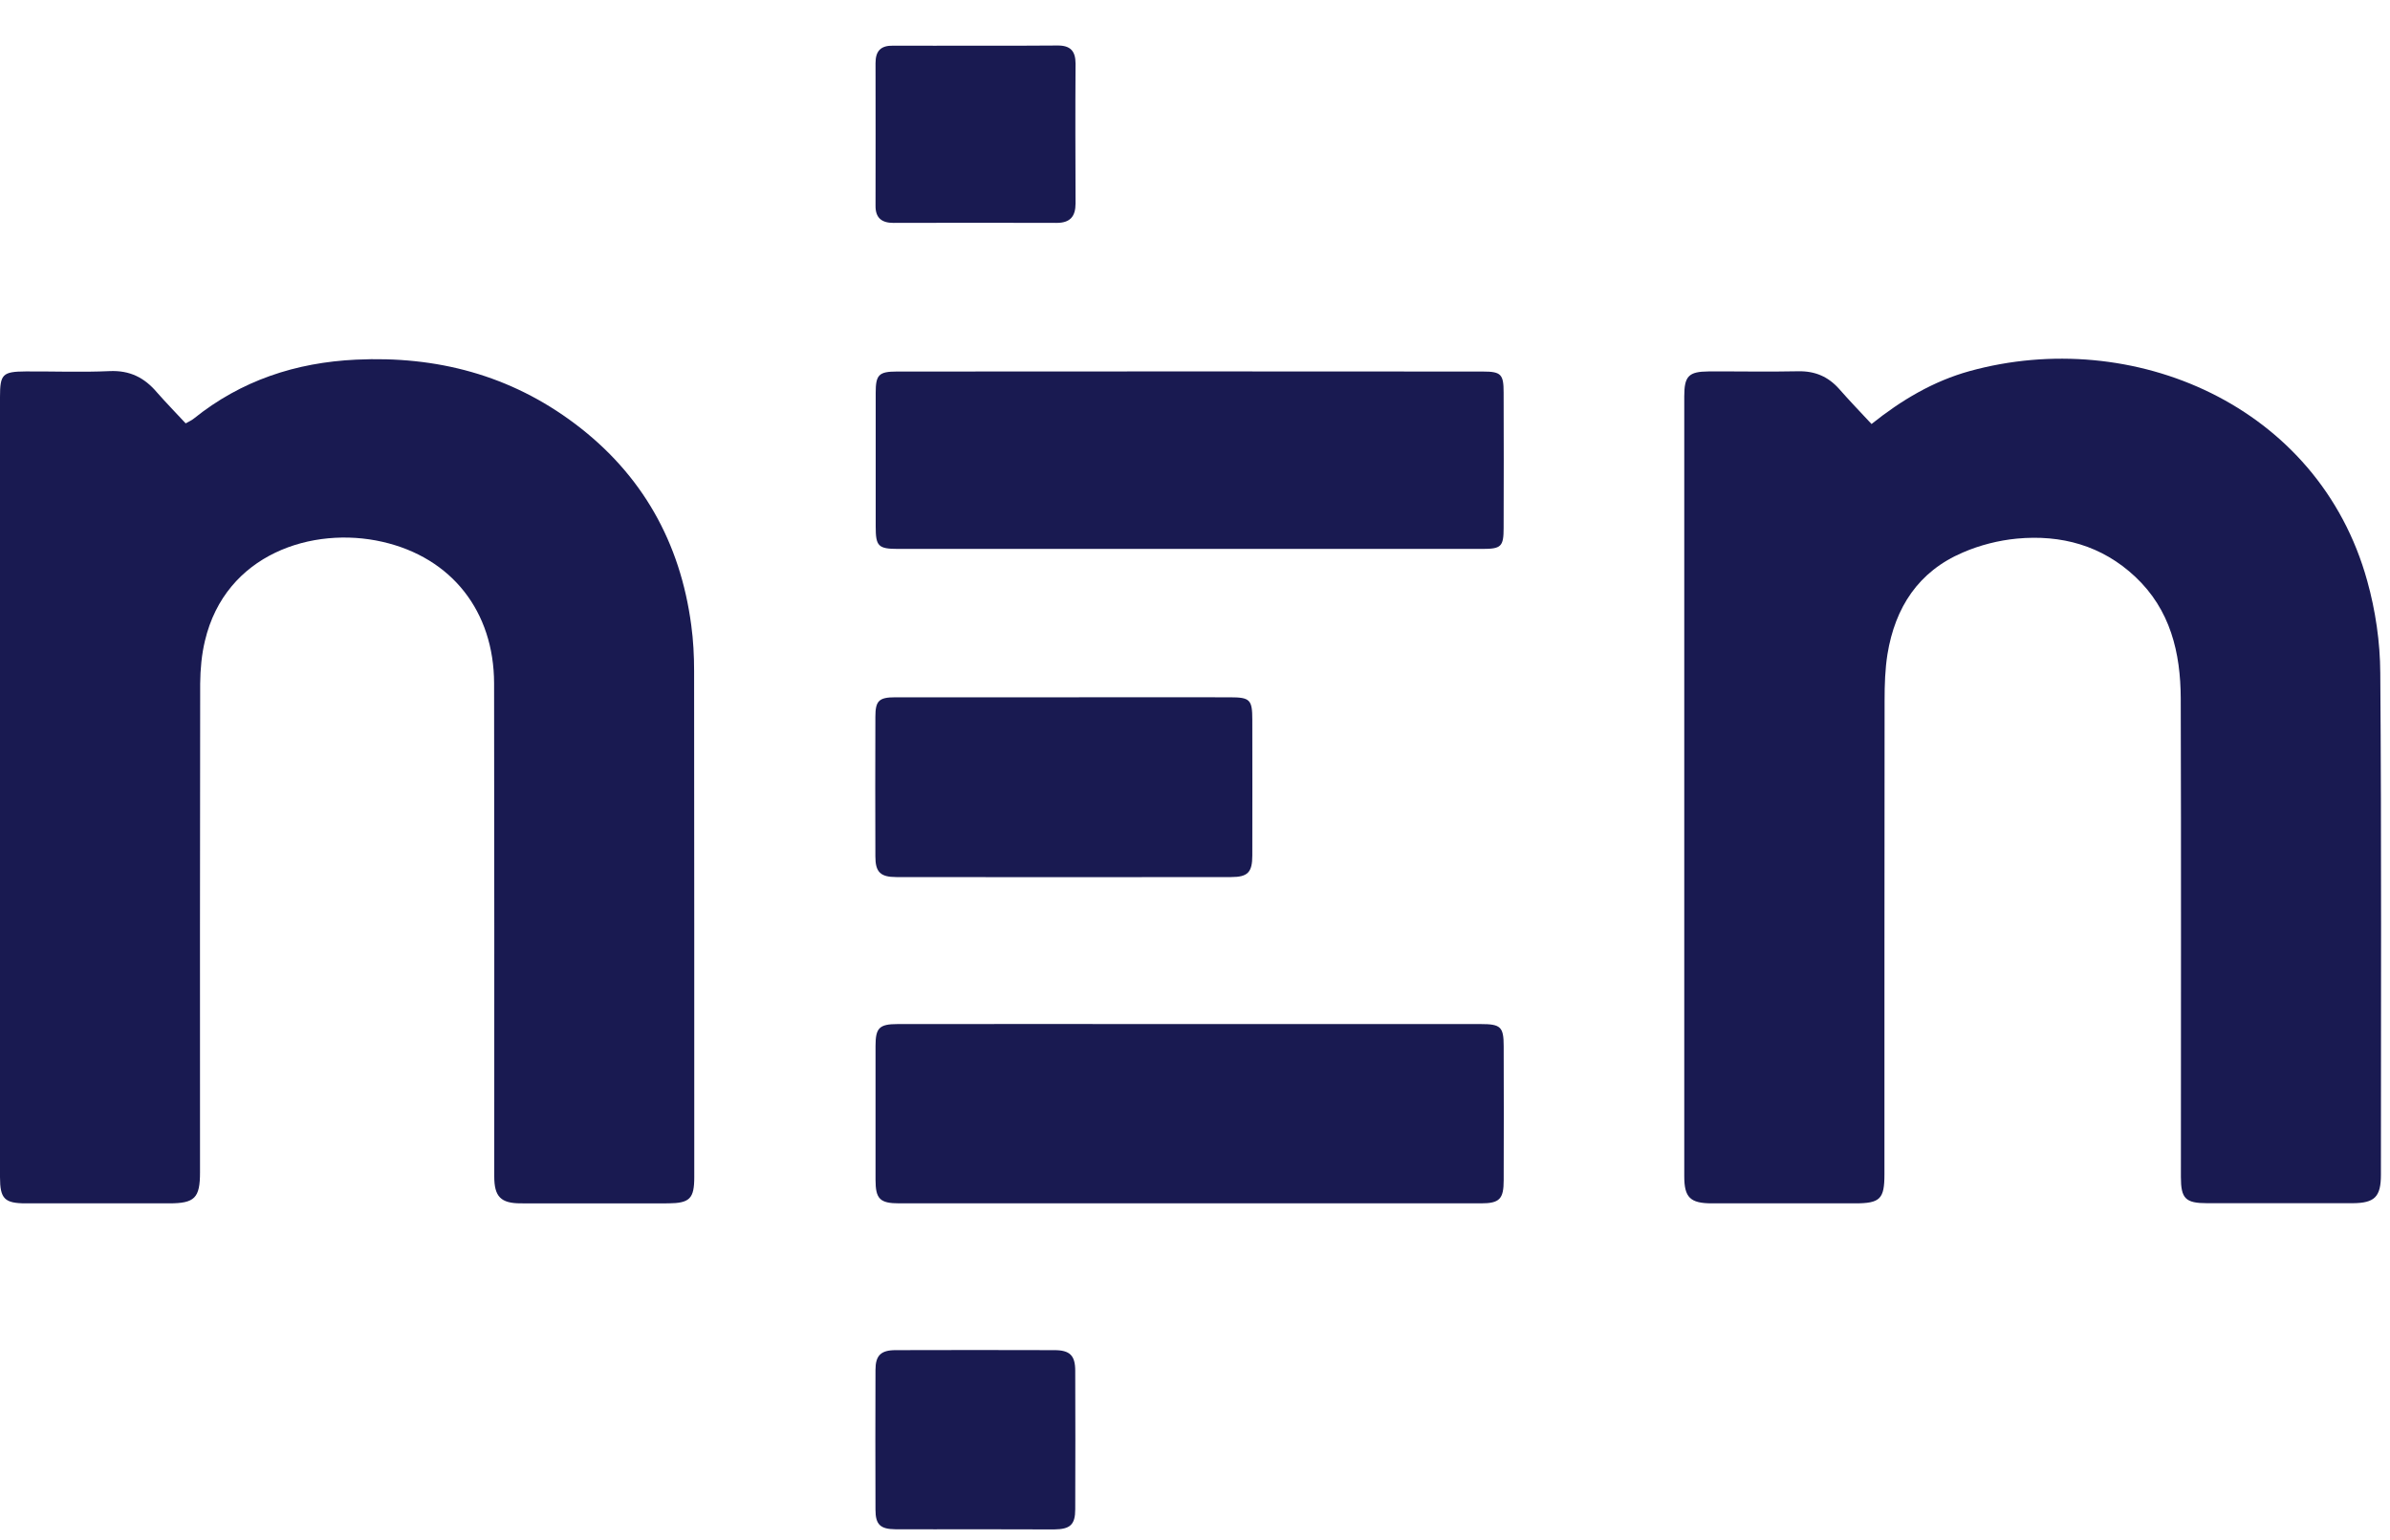
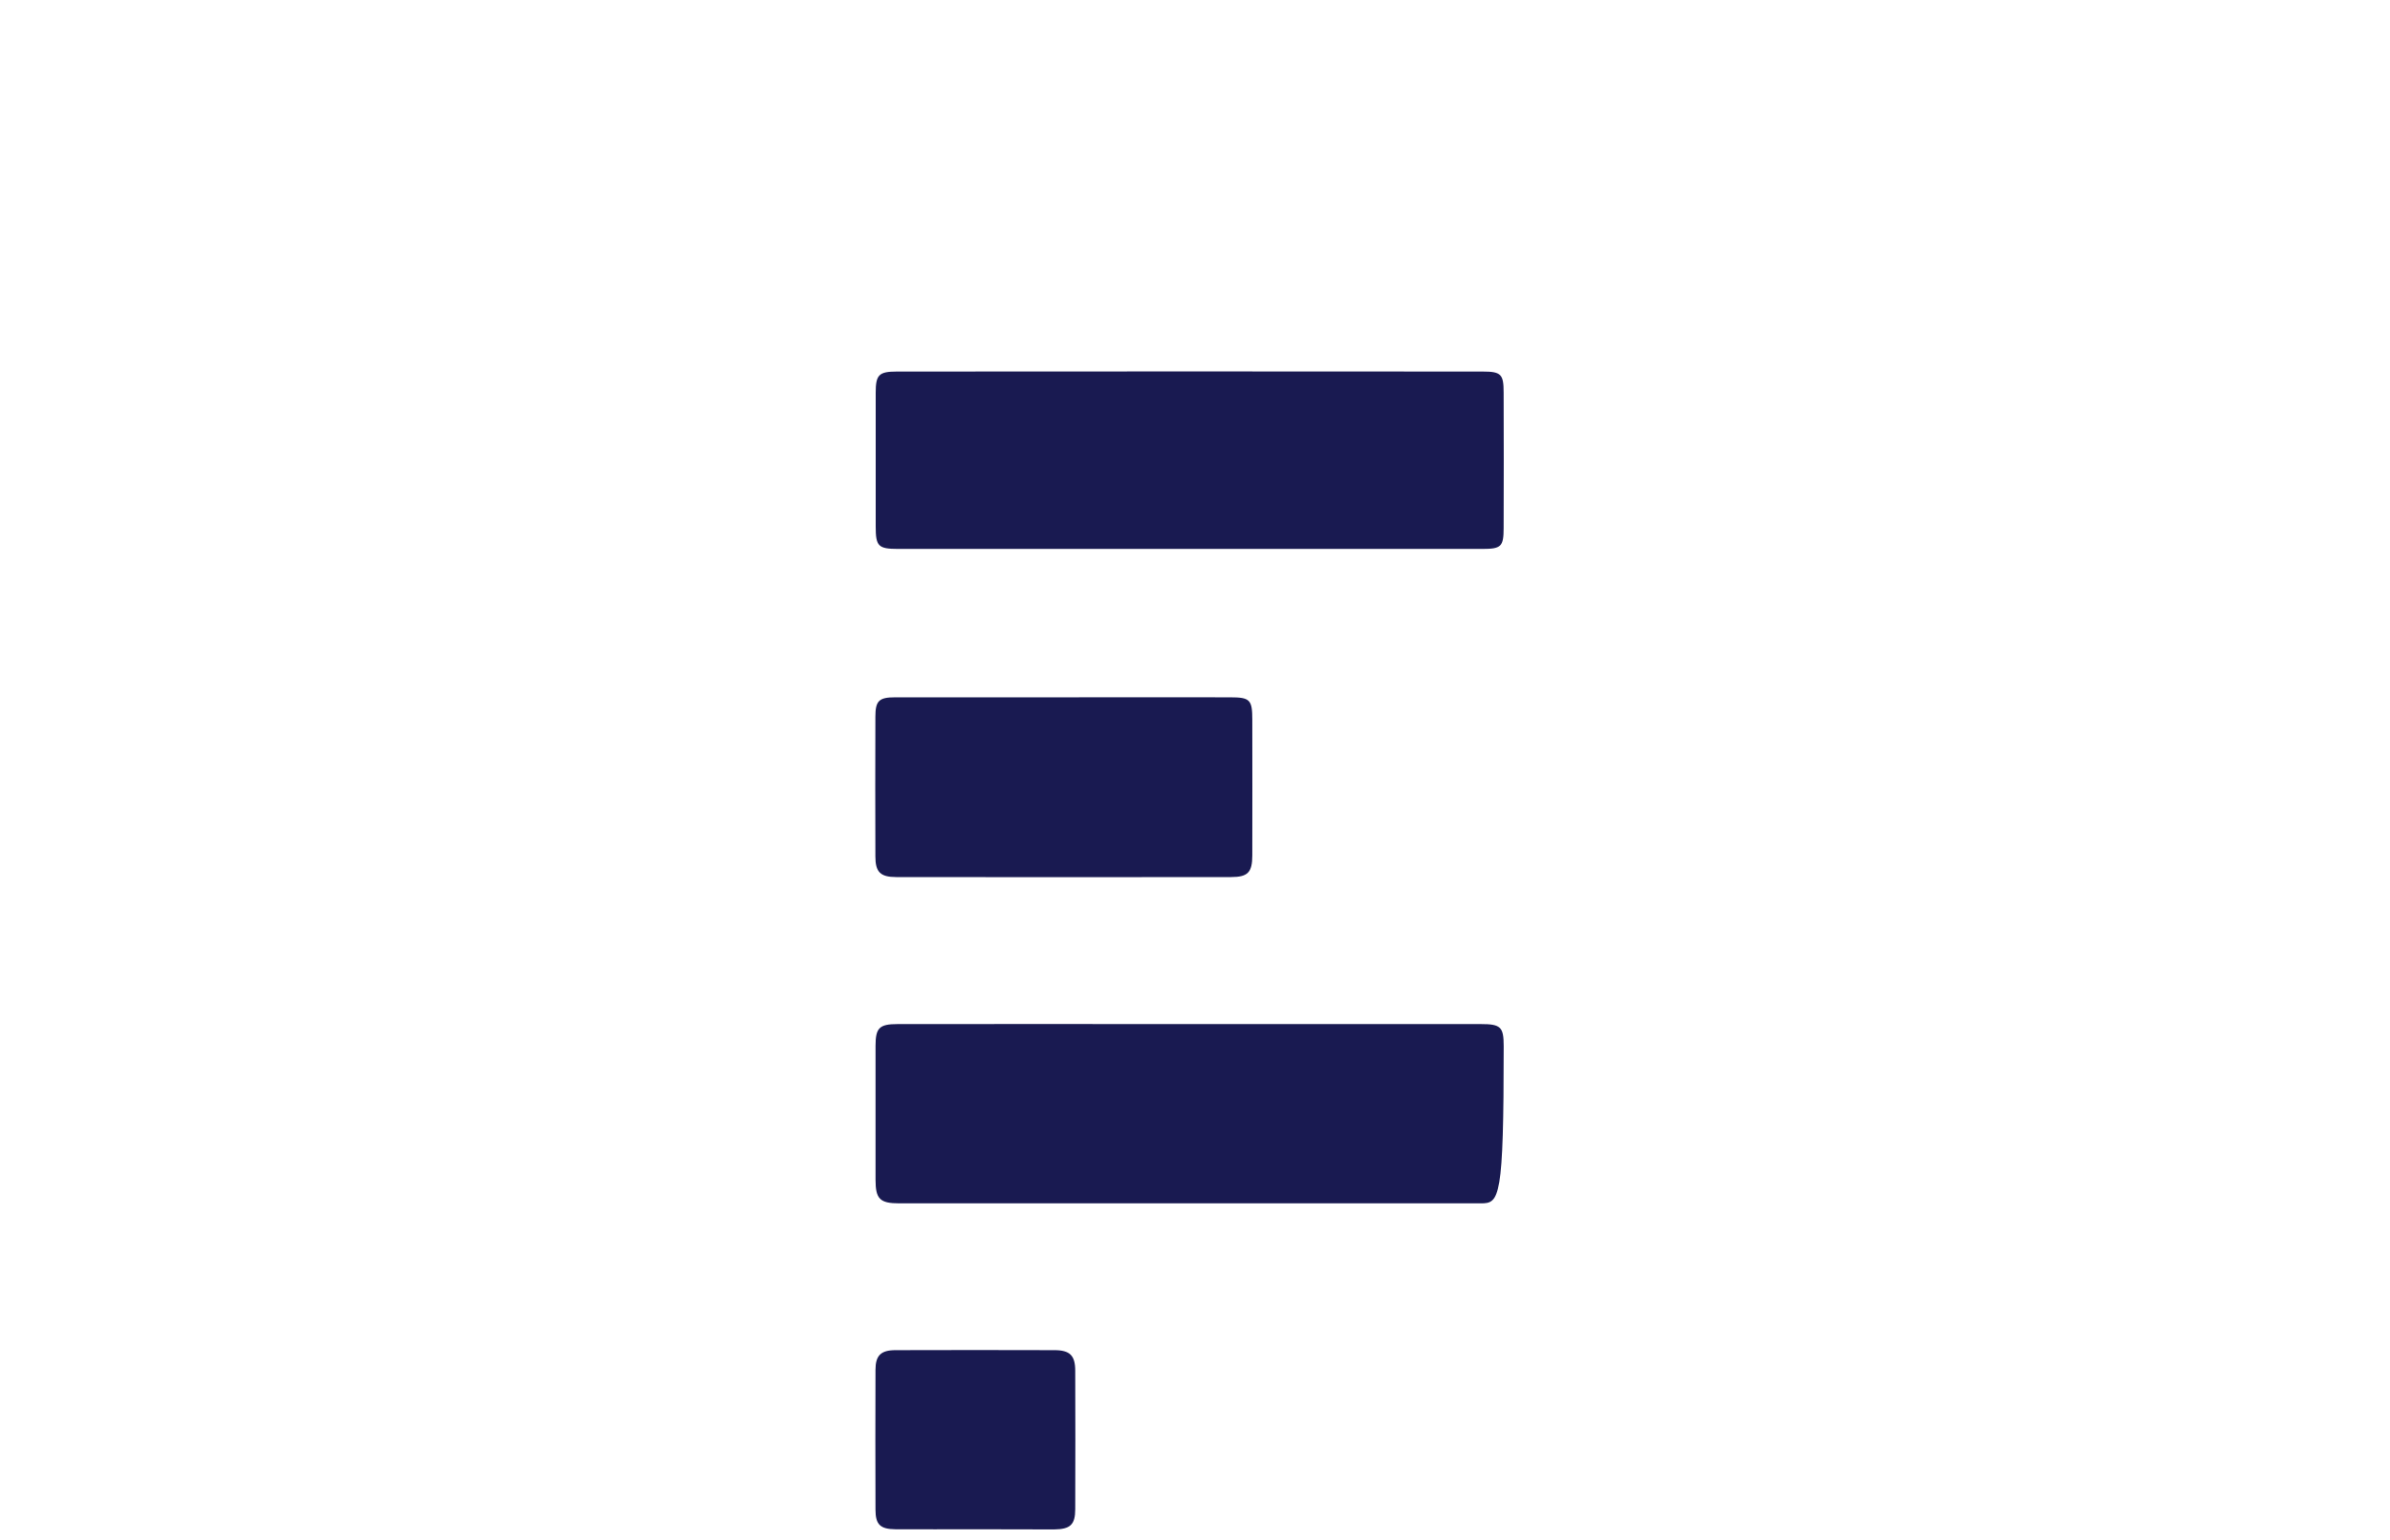
<svg xmlns="http://www.w3.org/2000/svg" width="45" height="29" viewBox="0 0 45 29" fill="none">
-   <path d="M35.238 7.984C35.805 7.531 36.403 7.177 37.084 6.988C40.145 6.142 43.653 7.621 44.571 10.937C44.727 11.495 44.814 12.093 44.817 12.672C44.841 15.82 44.829 18.971 44.829 22.119C44.829 22.536 44.712 22.653 44.301 22.656C43.386 22.656 42.471 22.656 41.555 22.656C41.15 22.656 41.063 22.569 41.063 22.164C41.063 19.16 41.069 16.156 41.06 13.152C41.057 12.288 40.865 11.48 40.202 10.859C39.575 10.271 38.809 10.064 37.975 10.142C37.63 10.175 37.276 10.265 36.958 10.403C36.12 10.76 35.682 11.438 35.538 12.318C35.493 12.6 35.484 12.894 35.484 13.182C35.481 16.159 35.481 19.136 35.481 22.113C35.481 22.578 35.4 22.659 34.926 22.659C34.029 22.659 33.131 22.659 32.234 22.659C31.823 22.659 31.712 22.548 31.712 22.149C31.712 17.254 31.712 12.357 31.712 7.462C31.712 7.081 31.796 6.997 32.171 6.994C32.732 6.991 33.297 7.003 33.858 6.991C34.173 6.985 34.419 7.09 34.626 7.321C34.821 7.543 35.025 7.756 35.238 7.984Z" fill="#191A51" />
-   <path d="M3.496 7.972C3.559 7.936 3.61 7.915 3.649 7.882C4.541 7.165 5.567 6.826 6.704 6.772C8.223 6.7 9.609 7.063 10.828 7.981C12.091 8.932 12.808 10.211 13.015 11.771C13.054 12.056 13.069 12.348 13.069 12.636C13.072 15.811 13.072 18.989 13.072 22.164C13.072 22.569 12.988 22.656 12.58 22.659C11.656 22.659 10.732 22.662 9.807 22.659C9.429 22.659 9.306 22.533 9.306 22.152C9.306 19.058 9.309 15.964 9.303 12.867C9.3 11.516 8.508 10.499 7.199 10.202C5.885 9.902 4.246 10.43 3.859 12.065C3.796 12.326 3.772 12.6 3.769 12.87C3.763 15.937 3.766 19.004 3.766 22.071C3.766 22.56 3.667 22.659 3.181 22.659C2.284 22.659 1.386 22.659 0.489 22.659C0.084 22.659 0 22.572 0 22.164C0 17.269 0 12.374 0 7.477C0 7.045 0.048 6.997 0.486 6.994C1.011 6.991 1.54 7.012 2.062 6.988C2.443 6.97 2.722 7.111 2.959 7.393C3.133 7.591 3.316 7.777 3.496 7.972Z" fill="#191A51" />
-   <path d="M22.391 19.283C24.221 19.283 26.049 19.283 27.88 19.283C28.255 19.283 28.312 19.334 28.312 19.7C28.315 20.54 28.315 21.383 28.312 22.224C28.312 22.578 28.234 22.659 27.883 22.659C24.233 22.659 20.581 22.659 16.932 22.659C16.566 22.659 16.485 22.575 16.485 22.215C16.485 21.374 16.485 20.531 16.485 19.691C16.485 19.355 16.557 19.283 16.902 19.283C18.732 19.28 20.56 19.283 22.391 19.283Z" fill="#191A51" />
+   <path d="M22.391 19.283C24.221 19.283 26.049 19.283 27.88 19.283C28.255 19.283 28.312 19.334 28.312 19.7C28.312 22.578 28.234 22.659 27.883 22.659C24.233 22.659 20.581 22.659 16.932 22.659C16.566 22.659 16.485 22.575 16.485 22.215C16.485 21.374 16.485 20.531 16.485 19.691C16.485 19.355 16.557 19.283 16.902 19.283C18.732 19.28 20.56 19.283 22.391 19.283Z" fill="#191A51" />
  <path d="M22.399 10.336C20.569 10.336 18.738 10.336 16.911 10.336C16.536 10.336 16.488 10.286 16.488 9.916C16.488 9.076 16.488 8.233 16.488 7.393C16.488 7.059 16.548 6.996 16.884 6.996C20.563 6.993 24.239 6.993 27.918 6.996C28.264 6.996 28.311 7.047 28.311 7.393C28.314 8.242 28.314 9.094 28.311 9.943C28.311 10.291 28.264 10.336 27.915 10.336C26.076 10.336 24.239 10.336 22.399 10.336Z" fill="#191A51" />
  <path d="M20.035 13.13C21.076 13.13 22.117 13.127 23.159 13.13C23.537 13.13 23.579 13.175 23.579 13.556C23.579 14.406 23.582 15.258 23.579 16.107C23.579 16.425 23.495 16.515 23.18 16.515C21.079 16.518 18.978 16.518 16.875 16.515C16.575 16.515 16.482 16.419 16.482 16.128C16.479 15.252 16.479 14.373 16.482 13.496C16.482 13.199 16.547 13.13 16.854 13.13C17.916 13.13 18.975 13.13 20.035 13.13Z" fill="#191A51" />
  <path d="M18.354 28.796C17.856 28.796 17.358 28.799 16.86 28.796C16.575 28.793 16.484 28.709 16.484 28.427C16.481 27.551 16.481 26.672 16.484 25.795C16.484 25.525 16.584 25.423 16.863 25.423C17.859 25.42 18.855 25.42 19.852 25.423C20.146 25.423 20.245 25.525 20.245 25.813C20.248 26.681 20.248 27.551 20.245 28.418C20.245 28.709 20.152 28.796 19.846 28.799C19.35 28.799 18.852 28.796 18.354 28.796Z" fill="#191A51" />
-   <path d="M18.387 0.86C18.895 0.86 19.402 0.863 19.909 0.857C20.152 0.854 20.251 0.959 20.251 1.199C20.245 2.075 20.248 2.954 20.251 3.83C20.251 4.077 20.149 4.197 19.894 4.197C18.87 4.194 17.847 4.194 16.821 4.197C16.599 4.197 16.482 4.101 16.485 3.873C16.485 2.978 16.488 2.081 16.485 1.187C16.485 0.959 16.584 0.857 16.812 0.86C17.337 0.863 17.862 0.86 18.387 0.86Z" fill="#191A51" />
</svg>